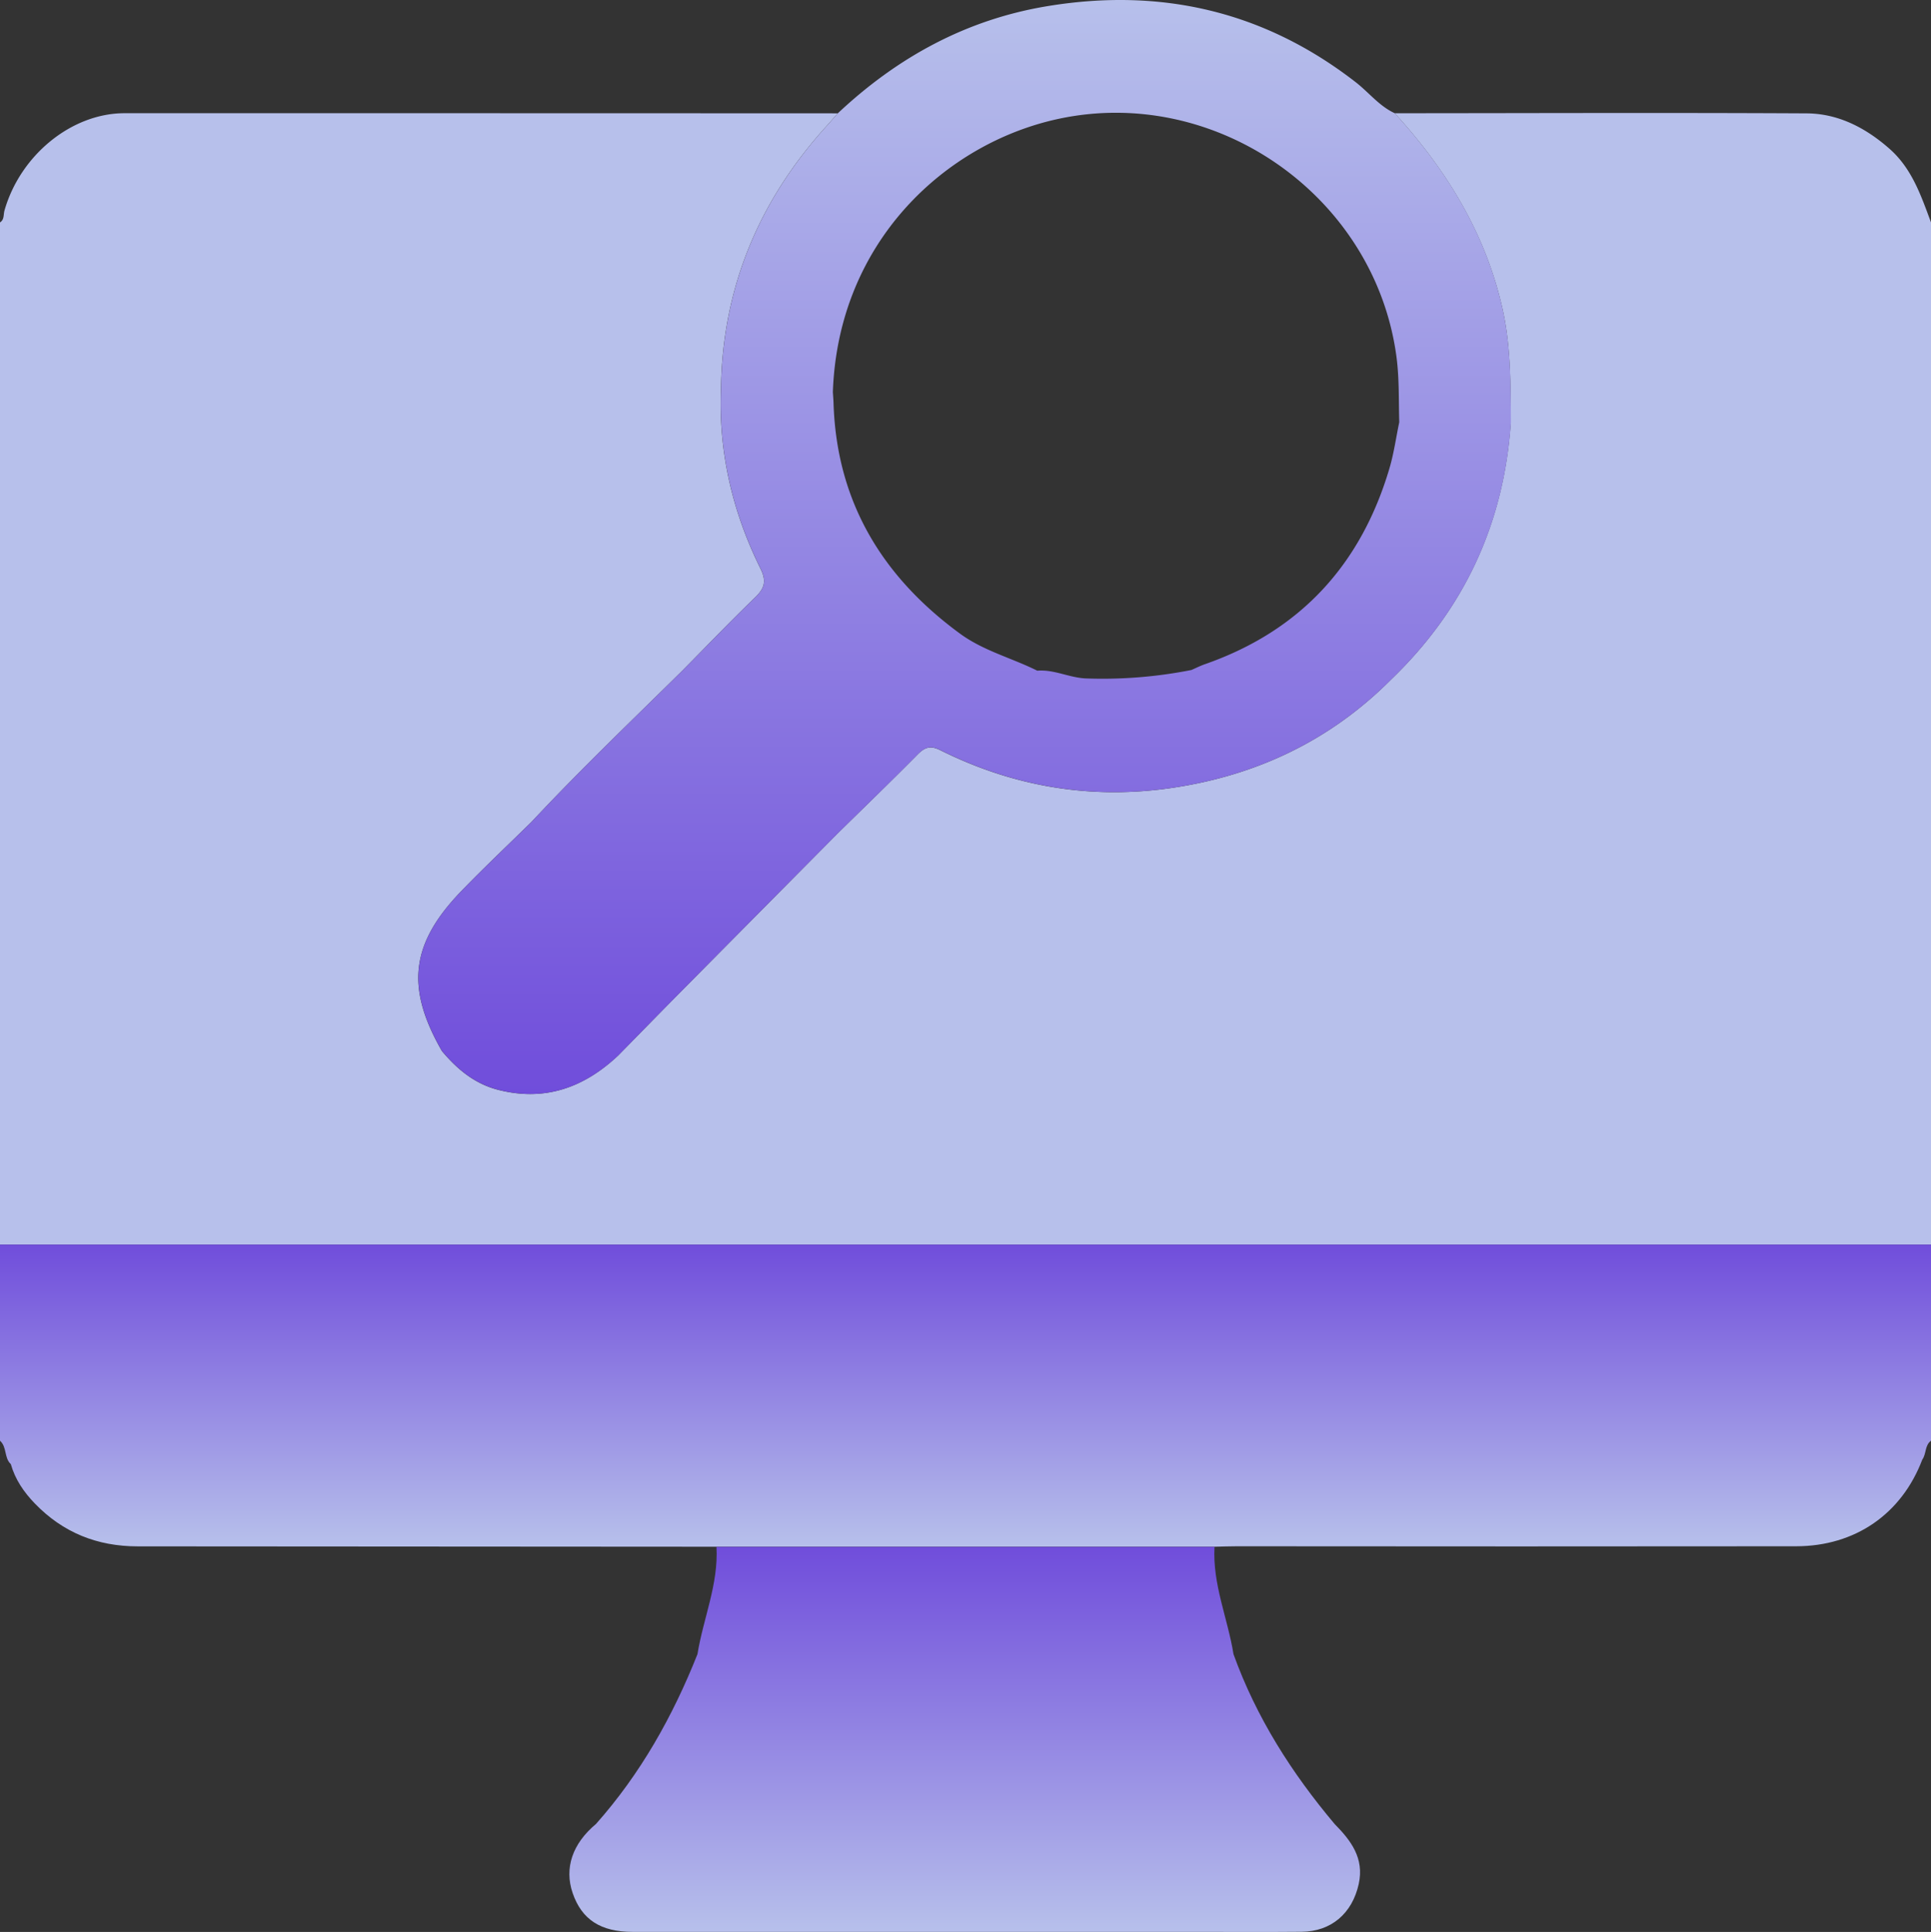
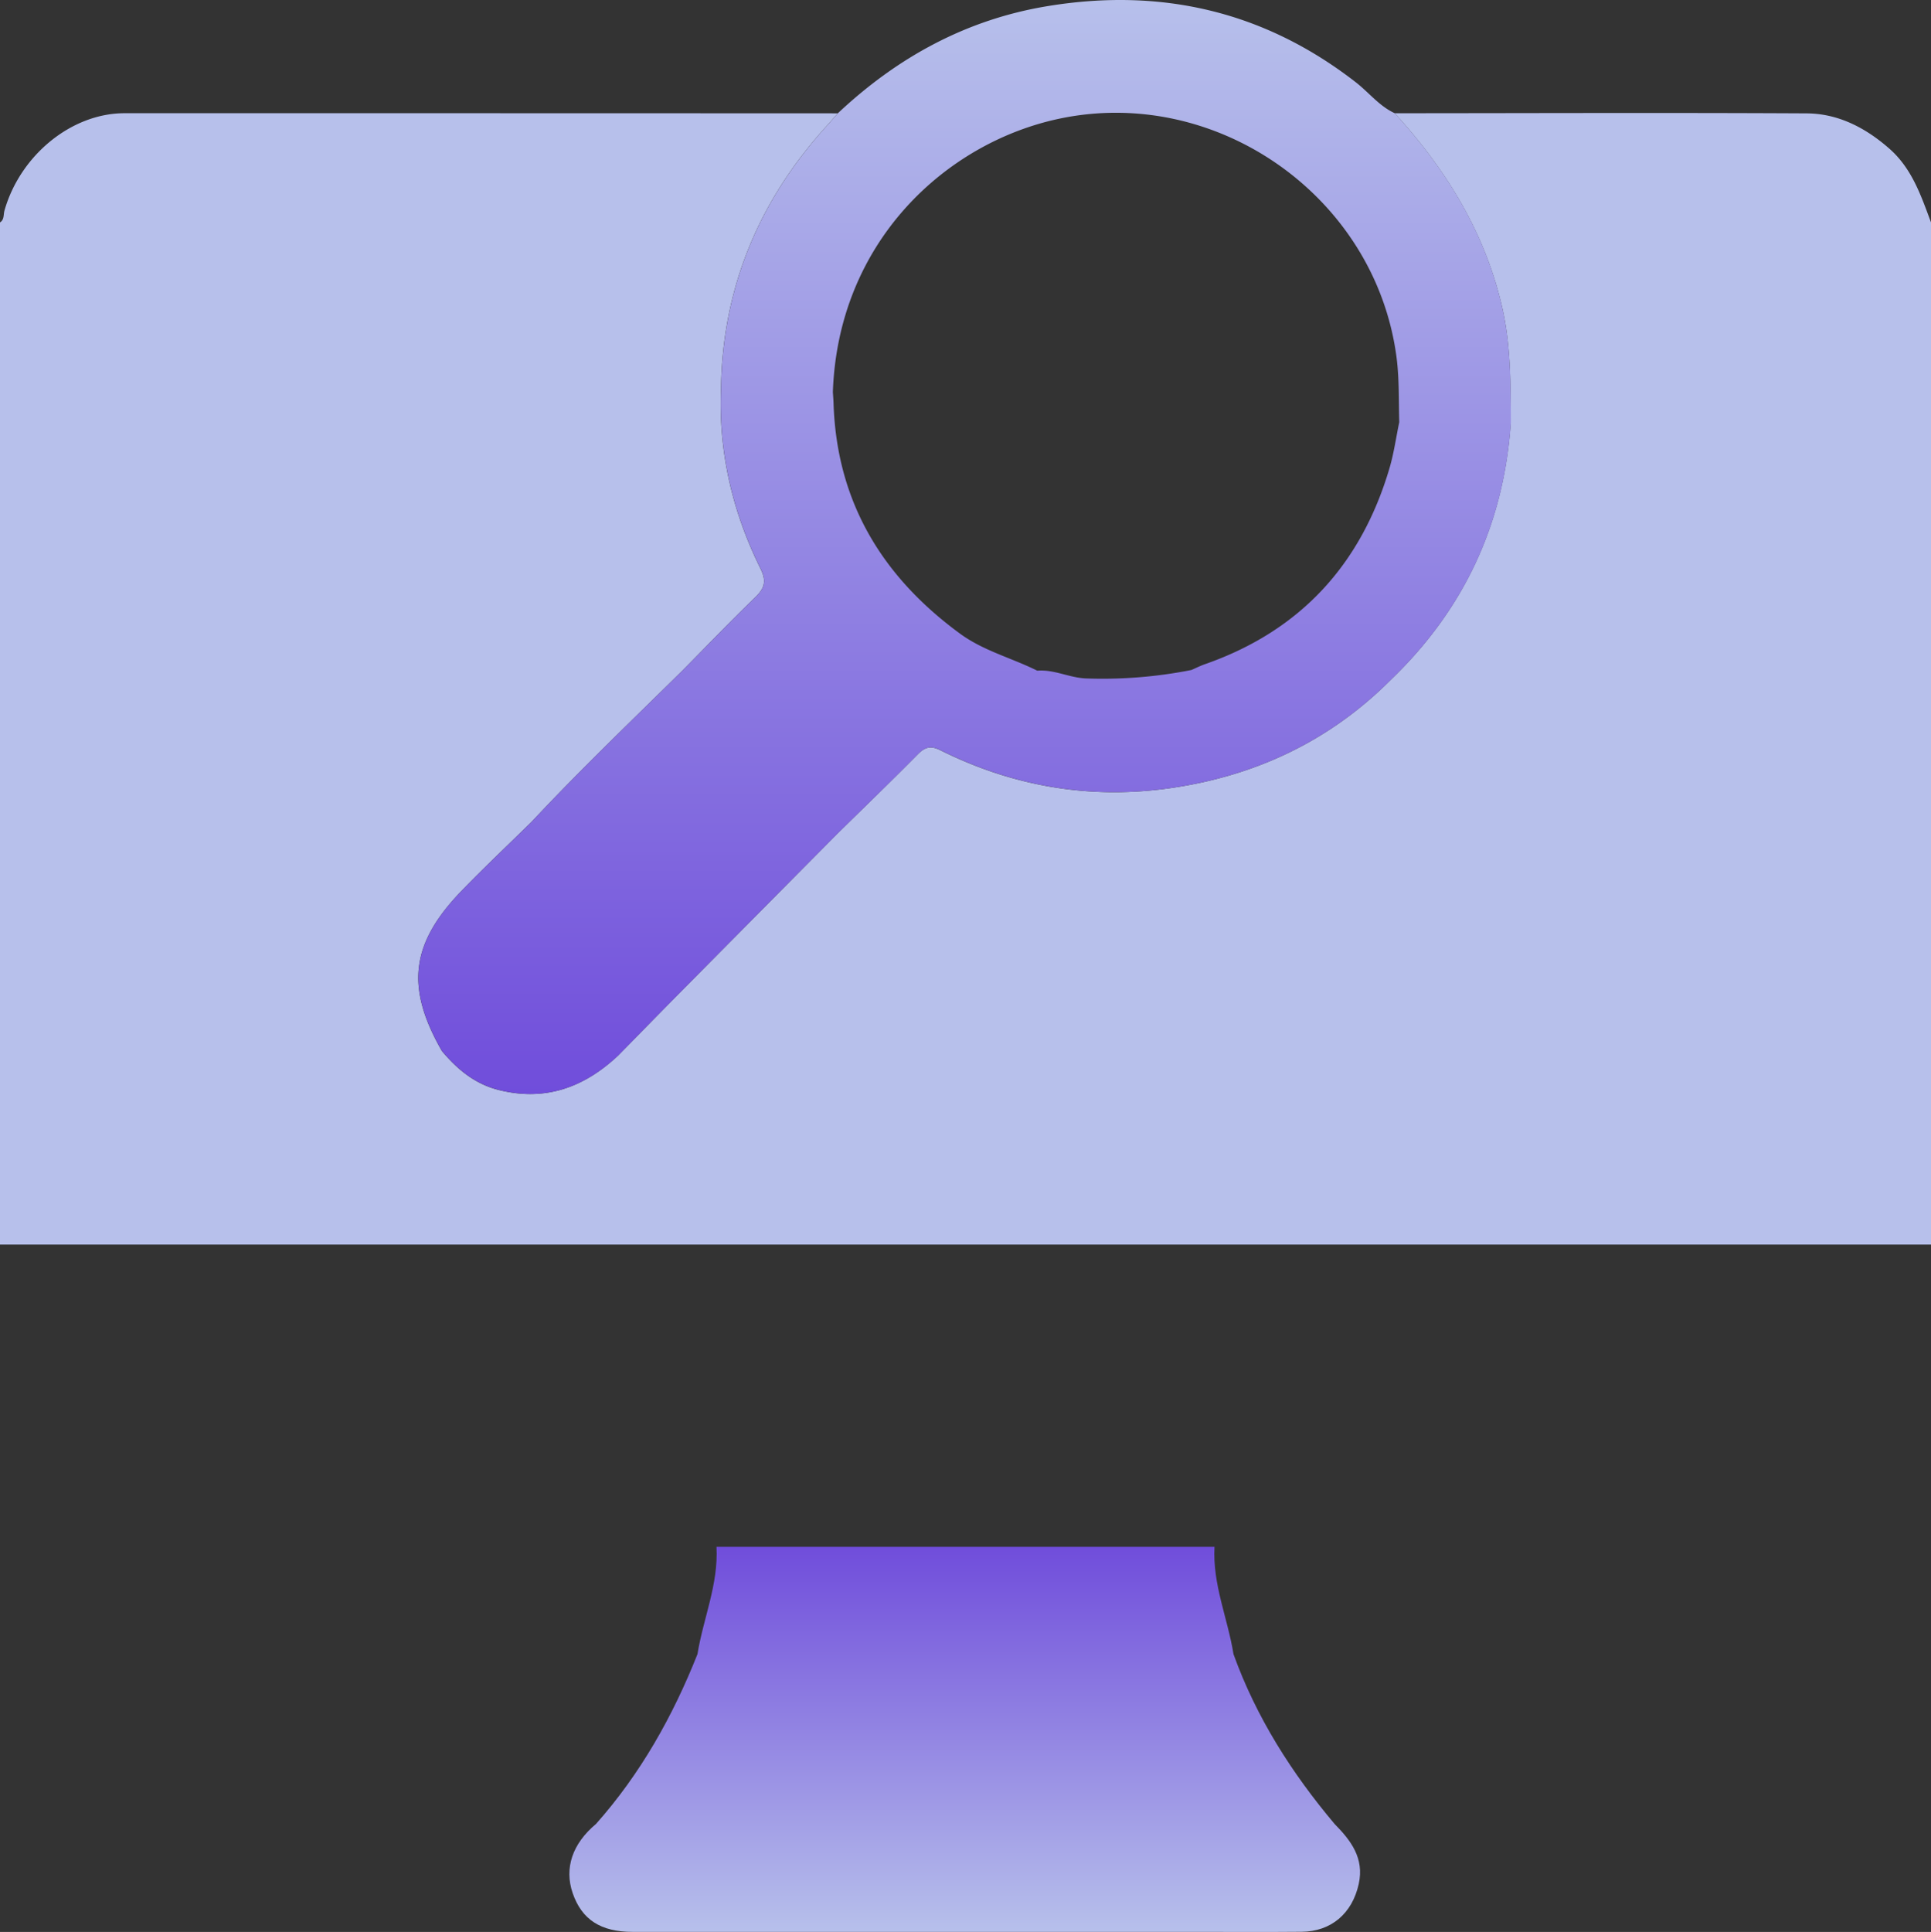
<svg xmlns="http://www.w3.org/2000/svg" xmlns:xlink="http://www.w3.org/1999/xlink" viewBox="0 0 999.62 1000">
  <rect x="0" y="0" width="999.62" height="1000" fill="#333333" stroke="none" />
  <defs>
    <style>.cls-1{fill:#b7c0eb;}.cls-2{fill:#e9f5fe;}.cls-3{fill:url(#Degradado_sin_nombre_2);}.cls-4{fill:url(#Degradado_sin_nombre_2-2);}.cls-5{fill:url(#Degradado_sin_nombre_2-3);}.cls-6{fill:url(#Degradado_sin_nombre_4);}.cls-7{fill:url(#Degradado_sin_nombre_2-4);}</style>
    <linearGradient id="Degradado_sin_nombre_2" x1="320.46" y1="546.95" x2="320.46" y2="546.26" gradientUnits="userSpaceOnUse">
      <stop offset="0" stop-color="#b7c0eb" />
      <stop offset="1" stop-color="#704ddb" />
    </linearGradient>
    <linearGradient id="Degradado_sin_nombre_2-2" x1="321.62" y1="548.09" x2="321.62" y2="546.95" xlink:href="#Degradado_sin_nombre_2" />
    <linearGradient id="Degradado_sin_nombre_2-3" x1="499.81" y1="800.65" x2="499.81" y2="644.21" xlink:href="#Degradado_sin_nombre_2" />
    <linearGradient id="Degradado_sin_nombre_4" x1="499.33" y1="566.26" x2="499.33" gradientUnits="userSpaceOnUse">
      <stop offset="0" stop-color="#704ddb" />
      <stop offset="1" stop-color="#b7c0eb" />
    </linearGradient>
    <linearGradient id="Degradado_sin_nombre_2-4" x1="499.4" y1="1000" x2="499.4" y2="800.65" xlink:href="#Degradado_sin_nombre_2" />
  </defs>
  <g id="Capa_2" data-name="Capa 2">
    <g id="Capa_1-2" data-name="Capa 1">
      <path class="cls-1" d="M978,76.89c-12.32-10.81-26.48-18.13-42.84-18.21-71-.38-142.09-.1-213.13-.06,26.75,29.31,47,62.13,55.8,101.37,4.31,19.33,4.12,38.93,4.26,58.54q-5.25,78.75-62.2,133.41c-31.37,31.42-69.49,49.43-113.09,55.87-42,6.21-82.09-.59-120-19.48-5.1-2.54-8-1.63-11.73,2.14-13.68,13.84-27.68,27.35-41.56,41q-40.74,41.1-81.46,82.23c-10.7,10.82-21.32,21.71-32,32.58.24.24.49.47.74.69-.25-.21-.5-.44-.75-.68h0c-17.65,16.64-37.93,24-62.15,17.83C245.7,561,236.6,553.4,228.74,544c-18.9-33-16.19-55.72,10.4-83.11,11.75-12.1,24-23.69,36.05-35.51,25.17-26.91,51.8-52.35,78-78.2,12.55-12.7,24.93-25.59,37.76-38,4.85-4.7,5.95-8.37,2.69-14.95-14.5-29.29-21.78-60.34-20.42-93.19.8-52.3,19.72-97.3,54.71-135.84,1.95-2.15,3.84-4.36,5.76-6.54q-184.6-.08-369.21-.06C36.87,58.6,10.4,80.52,2.31,109c-.6,2.11,0,4.66-2.31,6.12v529.1H999.62V115.11C994.45,101.23,989.74,87.15,978,76.89ZM322.4,548.09a12.38,12.38,0,0,1-1.56-1.14A13.46,13.46,0,0,0,322.4,548.09Z" />
-       <path class="cls-2" d="M320.09,546.26c.24.24.49.47.74.69-.25-.21-.5-.44-.75-.68h0Z" />
+       <path class="cls-2" d="M320.09,546.26h0Z" />
      <path class="cls-2" d="M320.84,547a13.46,13.46,0,0,0,1.56,1.14A12.38,12.38,0,0,1,320.84,547Z" />
-       <path class="cls-3" d="M320.09,546.26c.24.24.49.47.74.69-.25-.21-.5-.44-.75-.68h0Z" />
      <path class="cls-4" d="M320.84,547a13.46,13.46,0,0,0,1.56,1.14A12.38,12.38,0,0,1,320.84,547Z" />
-       <path class="cls-5" d="M999.62,644.21V745.73c-3.28,2.43-2.35,6.8-4.5,9.75-10.69,28.14-34.7,44.85-65.29,44.88q-144.72.15-289.43,0c-3.9,0-7.79.15-11.68.24H370.9q-149.79-.14-299.58-.19c-21,0-38.7-7.1-53.27-22.17-5.68-5.88-10.2-12.44-12.45-20.4C2.07,754.61,3.67,749,0,745.73V644.21Z" />
      <path class="cls-6" d="M777.87,160c-8.75-39.24-29-72.06-55.8-101.37-8-3.65-13.38-10.72-20.16-16C654.47,5.74,601-6.49,542.28,3.17c-42,6.91-77.72,26.48-108.55,55.46-1.92,2.18-3.81,4.39-5.76,6.54-35,38.54-53.91,83.54-54.71,135.84-1.36,32.85,5.92,63.9,20.42,93.19,3.26,6.58,2.16,10.25-2.69,14.95-12.83,12.42-25.21,25.31-37.76,38-26.24,25.85-52.87,51.29-78,78.2-12,11.82-24.3,23.41-36.05,35.51-26.59,27.39-29.3,50.09-10.4,83.11,7.86,9.42,17,17,29.19,20.11,24.22,6.19,44.5-1.19,62.15-17.82,10.65-10.87,21.28-21.77,32-32.59q40.69-41.14,81.46-82.23c13.88-13.63,27.88-27.14,41.56-41,3.73-3.77,6.63-4.68,11.73-2.14,37.94,18.89,78.07,25.69,120,19.48,43.6-6.44,81.72-24.45,113.09-55.87q57-54.63,62.2-133.41C782,198.92,782.18,179.32,777.87,160Zm-58.55,82.26c-14.72,49.91-46.11,84.25-95.58,101.54-2.39.83-4.66,2-7,3a236.7,236.7,0,0,1-54.6,4.36c-8.67-.36-16.48-4.75-25.17-4-13.22-6.61-27.84-10.27-40-19.18-40.38-29.58-63.87-68.39-65.47-119.24-.06-1.94-.23-3.88-.35-5.82C433.88,125,489.65,74.07,547.89,61.54c81.62-17.57,163.85,39.95,175,123,1.52,11.38,1.12,22.69,1.46,34C722.68,226.48,721.59,234.54,719.32,242.25Z" />
      <path class="cls-7" d="M703.37,975.19c-3.37,15.25-14.27,24.59-29.59,24.72-18.2.17-36.41.05-54.62.05H327.52c-16.56,0-26.36-6.36-31.07-20.09-4.43-12.9-.14-25.57,12.08-35.78,23-25.9,39.74-55.65,52.53-87.89,3-18.57,10.93-36.23,9.84-55.55H628.72c-1.11,19.33,6.85,37,9.82,55.56,11.82,32.8,30.16,61.55,52.35,87.9C699.33,952.67,706.33,961.79,703.37,975.19Z" />
    </g>
  </g>
</svg>